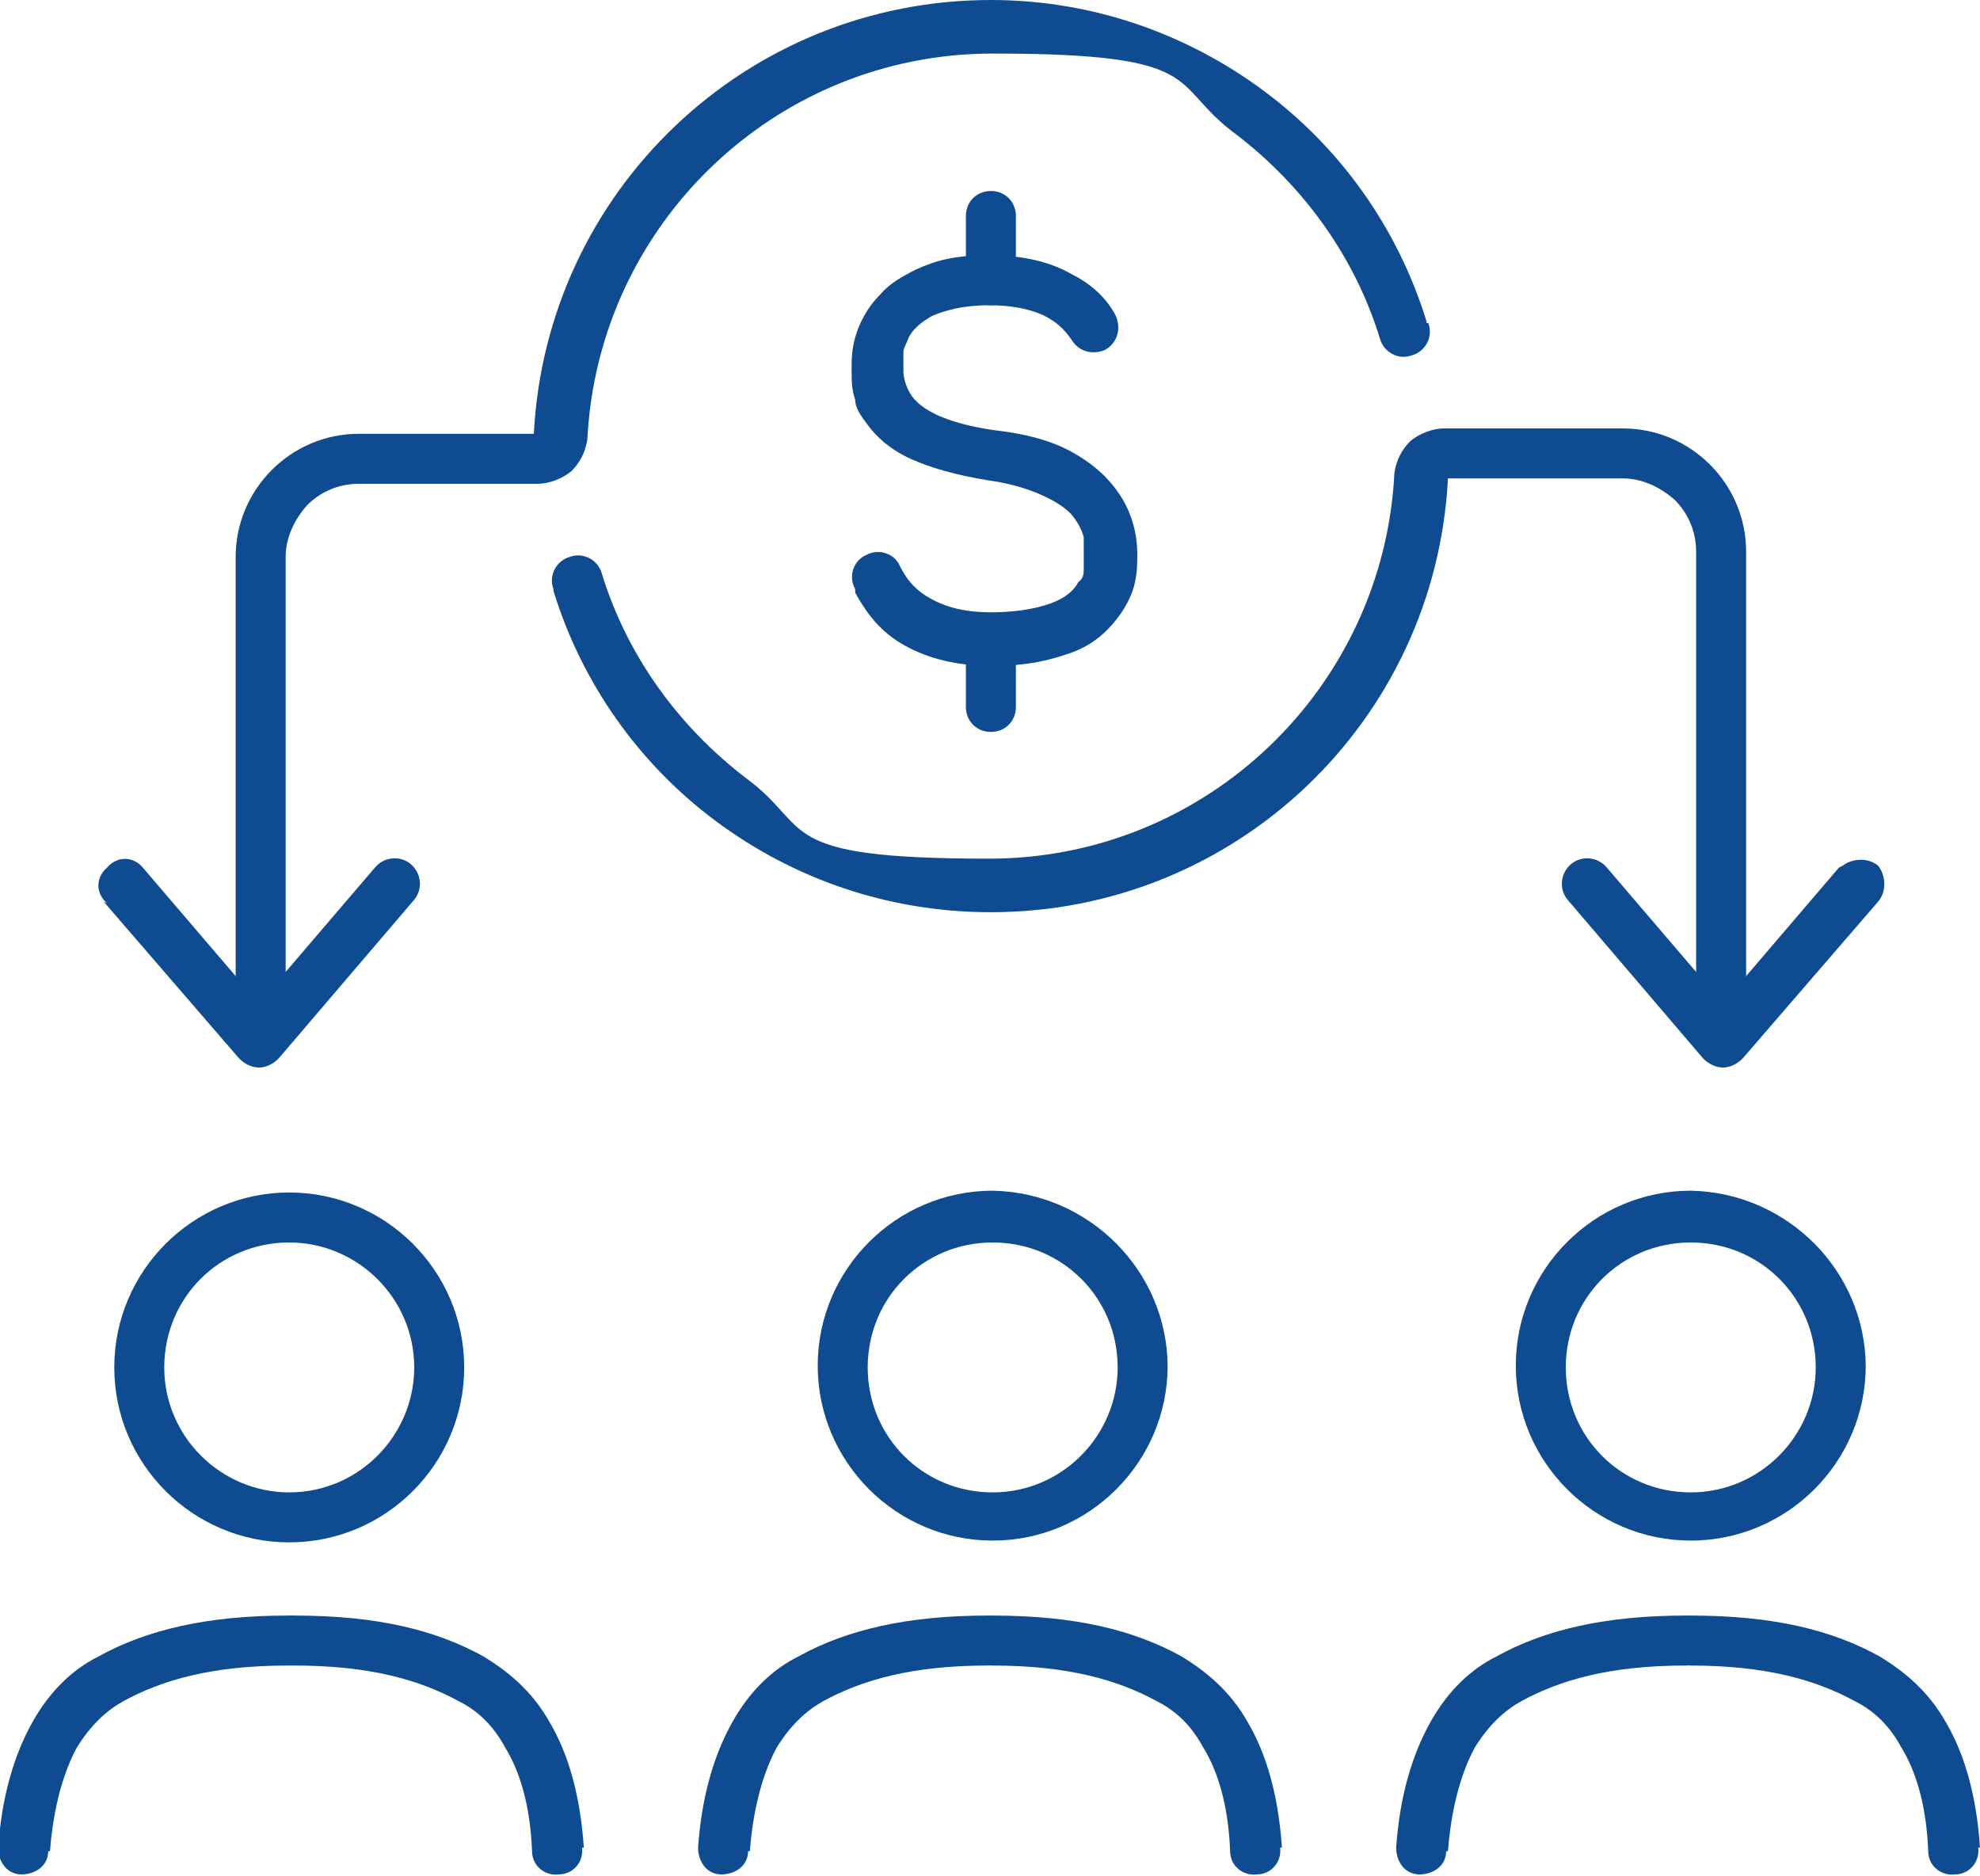
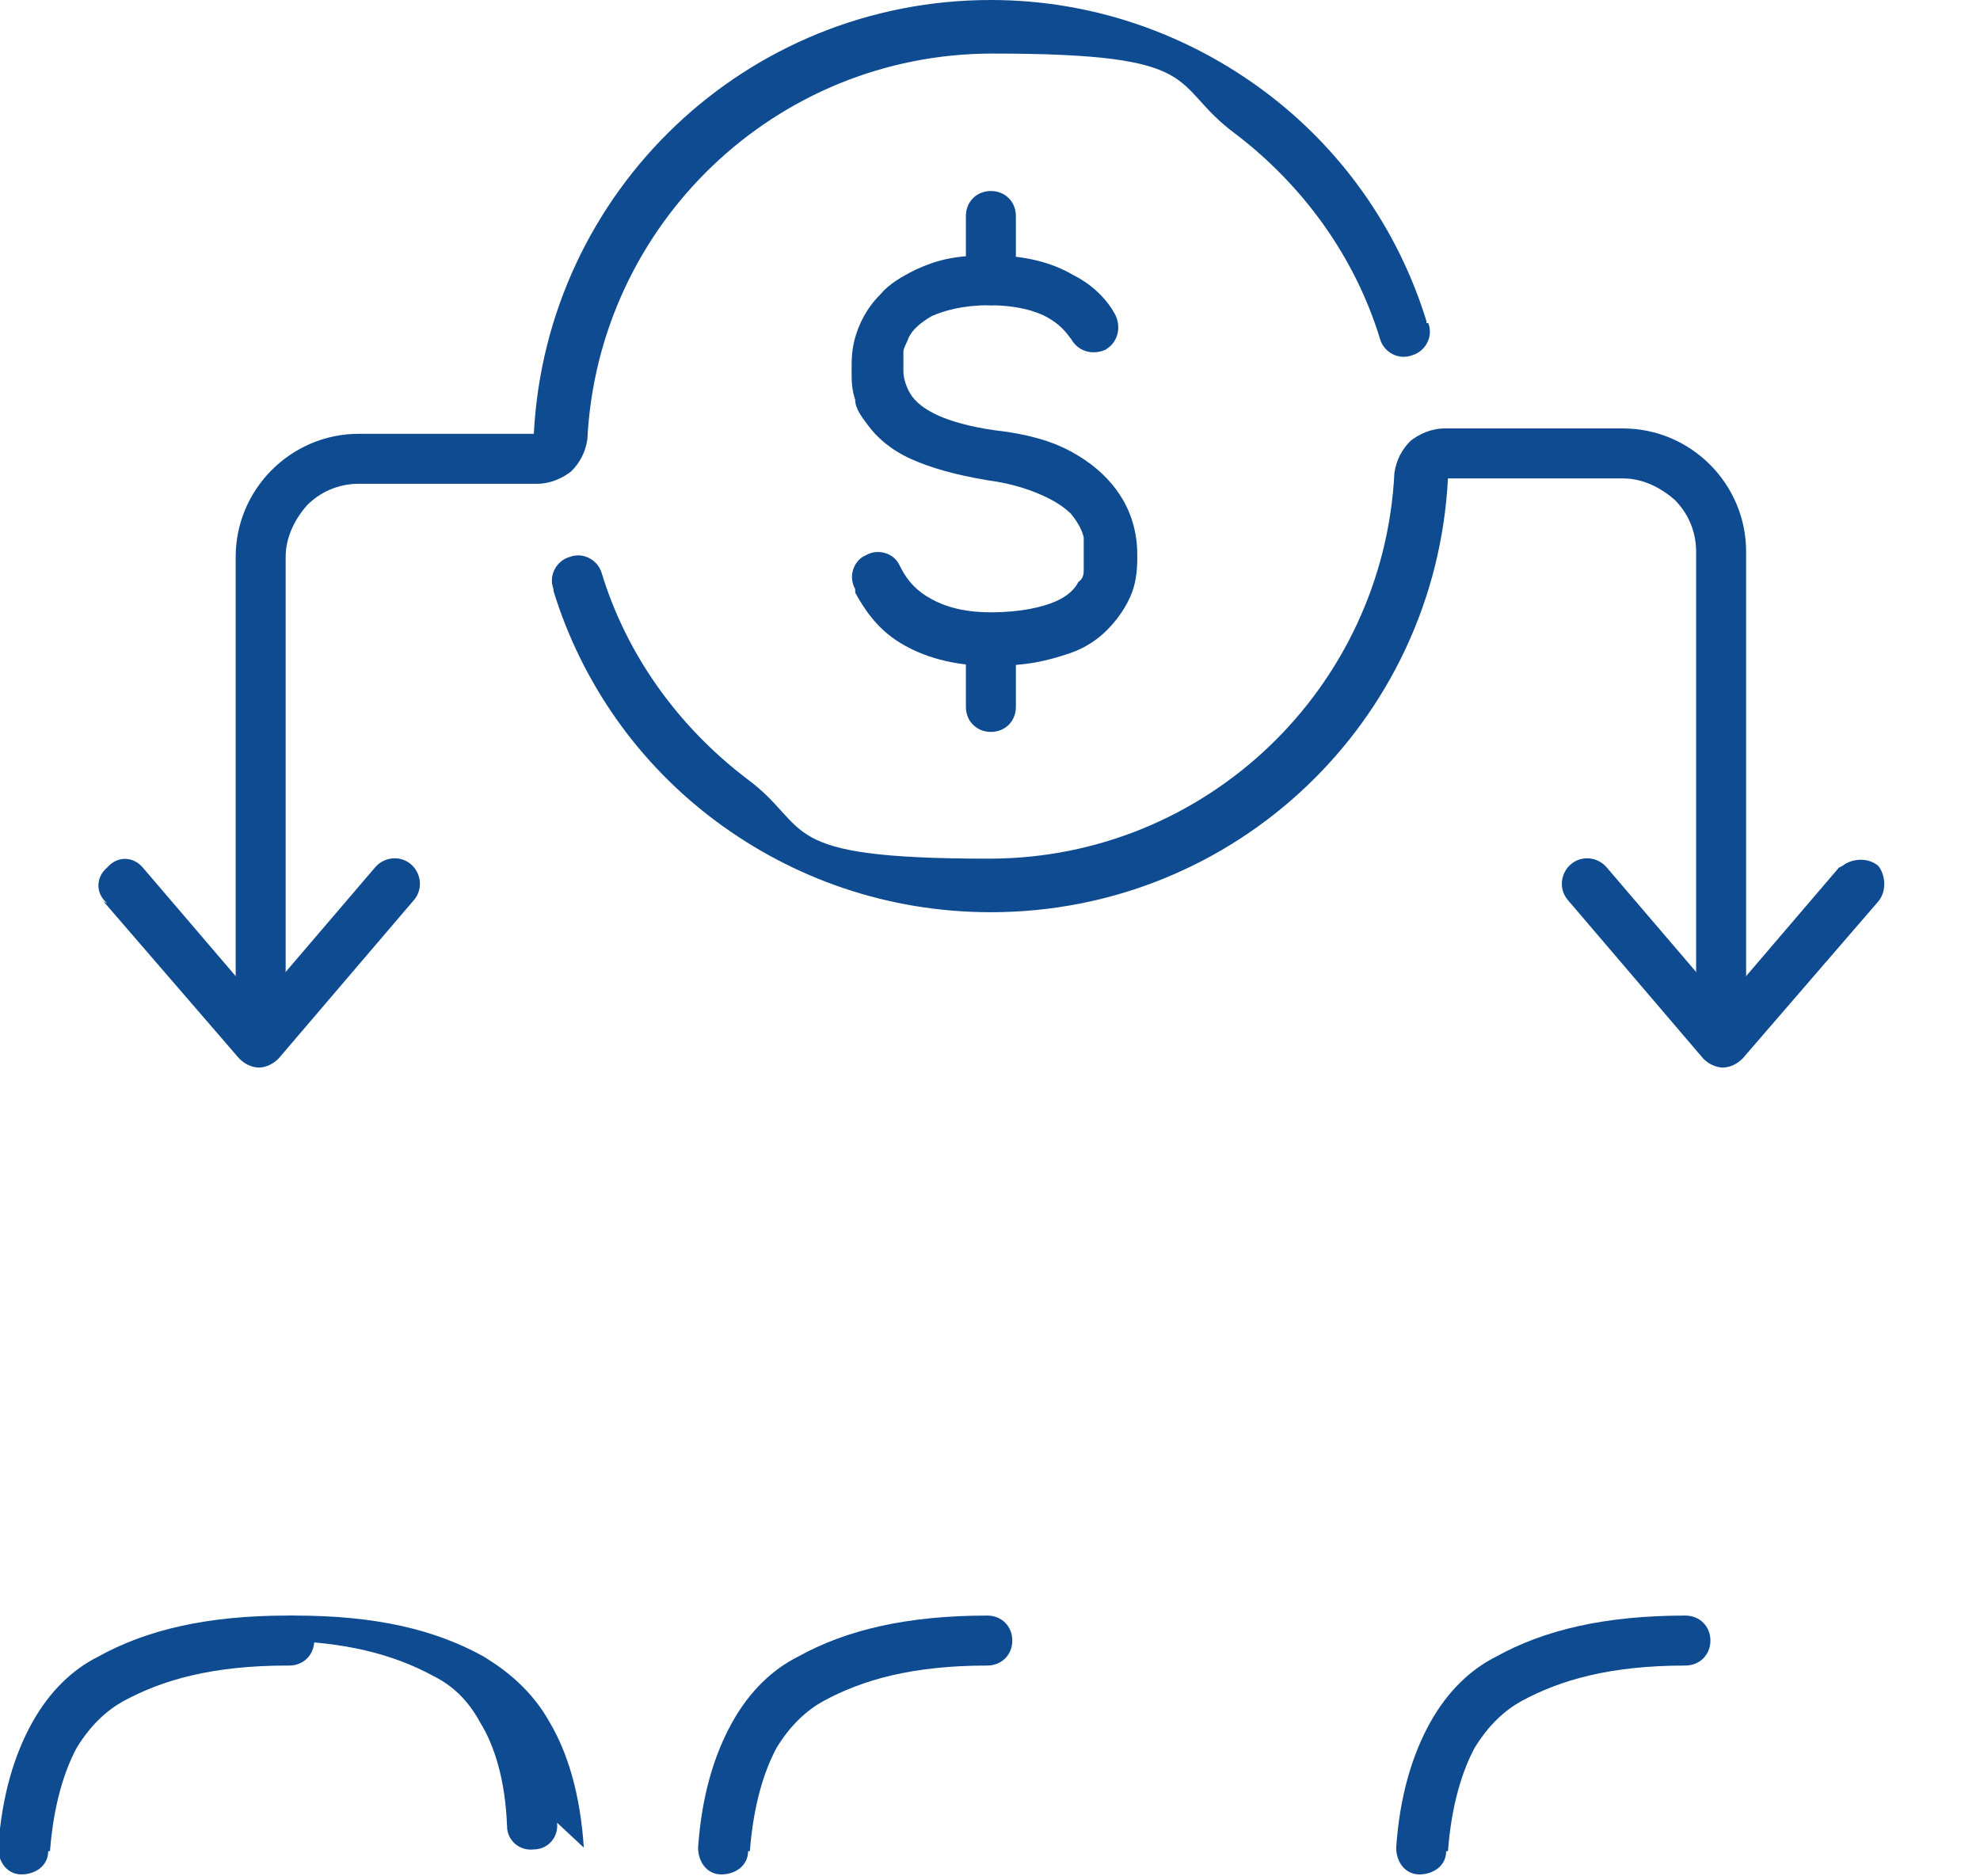
<svg xmlns="http://www.w3.org/2000/svg" id="Layer_1" version="1.1" viewBox="0 0 110.9 105.1">
  <defs>
    <style>
      .st0 {
        fill: #0f4b91;
      }
    </style>
  </defs>
  <g id="Layer_11" data-name="Layer_1">
    <g>
-       <path class="st0" d="M103.1,76.6h-1.4c0,3.8-3.1,7-7,7h0c-3.9,0-7-3.1-7-7h0c0-3.9,3.1-7,7-7h0c3.9,0,7,3.1,7,7h2.8c0-5.4-4.4-9.8-9.8-9.9h0c-5.4,0-9.8,4.4-9.8,9.8h0c0,5.4,4.4,9.8,9.8,9.8h0c5.4,0,9.8-4.4,9.8-9.8h-1.4Z" />
-       <path class="st0" d="M110.9,103.5c-.2-3-.9-5.3-1.9-7-1-1.8-2.4-2.9-3.7-3.7-2.7-1.5-6-2.3-10.6-2.3h0c-.8,0-1.4.6-1.4,1.4s.6,1.4,1.4,1.4h0c4.2,0,7,.8,9.2,2h0c1,.5,1.9,1.3,2.6,2.6.8,1.3,1.4,3.2,1.5,5.8,0,.8.7,1.4,1.5,1.3.8,0,1.4-.7,1.3-1.5h0Z" />
      <path class="st0" d="M81.1,103.7c.2-2.6.8-4.5,1.5-5.8.8-1.3,1.7-2.1,2.6-2.6h0c2.2-1.2,5-2,9.2-2h0c.8,0,1.4-.6,1.4-1.4s-.6-1.4-1.4-1.4h0c-4.5,0-7.9.8-10.6,2.3h0c-1.4.7-2.7,1.9-3.7,3.7-1,1.8-1.7,4.1-1.9,7,0,.8.5,1.5,1.3,1.5s1.5-.5,1.5-1.3h0Z" />
      <path class="st0" d="M2.8,103.7c.2-2.6.8-4.5,1.5-5.8.8-1.3,1.7-2.1,2.6-2.6h0c2.2-1.2,5-2,9.2-2h.1c.8,0,1.4-.6,1.4-1.4s-.6-1.4-1.4-1.4h-.1c-4.5,0-7.9.8-10.6,2.3h0c-1.4.7-2.7,1.9-3.7,3.7-1,1.8-1.7,4.1-1.9,7,0,.8.5,1.5,1.3,1.5s1.5-.5,1.5-1.3h.1Z" />
-       <path class="st0" d="M32.7,103.5c-.2-3-.9-5.3-1.9-7-1-1.8-2.4-2.9-3.7-3.7-2.7-1.5-6-2.3-10.6-2.3h-.1c-.8,0-1.4.6-1.4,1.4s.6,1.4,1.4,1.4h.1c4.2,0,7,.8,9.2,2h0c1,.5,1.9,1.3,2.6,2.6.8,1.3,1.4,3.2,1.5,5.8,0,.8.7,1.4,1.5,1.3.8,0,1.4-.7,1.3-1.5h0Z" />
-       <path class="st0" d="M7.8,76.6h-1.4c0,5.4,4.4,9.8,9.8,9.8h0c5.4,0,9.8-4.4,9.8-9.8h0c0-5.4-4.4-9.8-9.8-9.8h0c-5.4,0-9.8,4.4-9.8,9.8h2.8c0-3.9,3.1-7,7-7h0c3.8,0,7,3.1,7,7h0c0,3.8-3.1,7-7,7h0c-3.8,0-7-3.1-7-7h-1.4Z" />
-       <path class="st0" d="M64,76.6h-1.4c0,3.8-3.1,7-7,7h0c-3.9,0-7-3.1-7-7h0c0-3.9,3.1-7,7-7h0c3.9,0,7,3.1,7,7h2.8c0-5.4-4.4-9.8-9.8-9.9h0c-5.4,0-9.8,4.4-9.8,9.8h0c0,5.4,4.4,9.8,9.8,9.8h0c5.4,0,9.8-4.4,9.8-9.8h-1.4Z" />
-       <path class="st0" d="M71.8,103.5c-.2-3-.9-5.3-1.9-7-1-1.8-2.4-2.9-3.7-3.7-2.7-1.5-6-2.3-10.6-2.3h0c-.8,0-1.4.6-1.4,1.4s.6,1.4,1.4,1.4h0c4.2,0,7,.8,9.2,2h0c1,.5,1.9,1.3,2.6,2.6.8,1.3,1.4,3.2,1.5,5.8,0,.8.7,1.4,1.5,1.3.8,0,1.4-.7,1.3-1.5h0Z" />
+       <path class="st0" d="M32.7,103.5c-.2-3-.9-5.3-1.9-7-1-1.8-2.4-2.9-3.7-3.7-2.7-1.5-6-2.3-10.6-2.3h-.1c-.8,0-1.4.6-1.4,1.4h.1c4.2,0,7,.8,9.2,2h0c1,.5,1.9,1.3,2.6,2.6.8,1.3,1.4,3.2,1.5,5.8,0,.8.7,1.4,1.5,1.3.8,0,1.4-.7,1.3-1.5h0Z" />
      <path class="st0" d="M42,103.7c.2-2.6.8-4.5,1.5-5.8.8-1.3,1.7-2.1,2.6-2.6h0c2.2-1.2,5-2,9.2-2h0c.8,0,1.4-.6,1.4-1.4s-.6-1.4-1.4-1.4h0c-4.5,0-7.9.8-10.6,2.3h0c-1.4.7-2.7,1.9-3.7,3.7-1,1.8-1.7,4.1-1.9,7,0,.8.5,1.5,1.3,1.5s1.5-.5,1.5-1.3h.1Z" />
      <path class="st0" d="M5.8,50.5l7.6,8.8c.3.3.7.5,1.1.5s.8-.2,1.1-.5l7.6-8.9c.5-.6.4-1.5-.2-2s-1.5-.4-2,.2l-6.5,7.6-6.5-7.6c-.5-.6-1.4-.7-2,0-.6.5-.7,1.4,0,2h0Z" />
      <path class="st0" d="M103,48.6l-6.5,7.6-6.5-7.6c-.5-.6-1.4-.7-2-.2s-.7,1.4-.2,2l7.6,8.9c.3.3.7.5,1.1.5s.8-.2,1.1-.5l7.6-8.8c.5-.6.4-1.5,0-2-.6-.5-1.5-.4-2,0h0Z" />
      <path class="st0" d="M47.9,33.2c.5.9,1.2,2,2.5,2.8s3,1.3,5.1,1.3,3.2-.3,4.4-.7c.9-.3,1.6-.8,2.1-1.3.8-.8,1.3-1.7,1.5-2.4s.2-1.4.2-1.7h0c0-.6,0-2.2-1.2-3.8-.6-.8-1.4-1.5-2.5-2.1s-2.5-1-4.3-1.2c-1.4-.2-2.4-.5-3.1-.8-1.1-.5-1.5-1-1.7-1.4s-.3-.8-.3-1.1v-1.1c0-.2.2-.5.3-.8.2-.4.6-.8,1.3-1.2.7-.3,1.7-.6,3.2-.6s2.6.3,3.3.7c.7.4,1,.8,1.3,1.2.4.7,1.2.9,1.9.6.7-.4.9-1.2.6-1.9-.4-.8-1.2-1.7-2.4-2.3-1.2-.7-2.7-1.1-4.7-1.1s-3,.3-4.1.8c-.8.4-1.5.8-2,1.4-.8.8-1.2,1.7-1.4,2.4-.2.7-.2,1.3-.2,1.6v.4c0,.4,0,.9.2,1.5,0,.5.4,1,.7,1.4.5.7,1.3,1.4,2.4,1.9,1.1.5,2.5.9,4.3,1.2,1.5.2,2.6.6,3.4,1,.6.3,1,.6,1.3.9.4.5.6.9.7,1.3,0,.4,0,.8,0,1h0v.8c0,.2,0,.5-.3.7-.2.4-.6.8-1.3,1.1s-1.9.6-3.6.6-2.8-.4-3.6-.9-1.2-1.1-1.5-1.7c-.3-.7-1.2-1-1.9-.6-.7.3-1,1.2-.6,1.9h0v.2Z" />
      <path class="st0" d="M54.1,35.9v3.7c0,.8.6,1.4,1.4,1.4s1.4-.6,1.4-1.4v-3.7c0-.8-.6-1.4-1.4-1.4s-1.4.6-1.4,1.4" />
      <path class="st0" d="M54.1,12.1v3.6c0,.8.6,1.4,1.4,1.4s1.4-.6,1.4-1.4v-3.6c0-.8-.6-1.4-1.4-1.4s-1.4.6-1.4,1.4" />
      <path class="st0" d="M79.9,18c-1.6-5.2-4.8-9.7-9.1-12.9-4.3-3.2-9.6-5.1-15.3-5.1-13.7,0-24.9,10.7-25.6,24.3h.2-10c-3.8,0-6.9,3.1-6.9,6.9v26.4c0,.8.6,1.4,1.4,1.4s1.4-.6,1.4-1.4v-26.4c0-1.1.5-2.1,1.2-2.9.7-.7,1.7-1.2,2.9-1.2h10c.7,0,1.4-.3,1.9-.7.5-.5.8-1.1.9-1.8.6-12,10.5-21.6,22.7-21.6s9.8,1.7,13.6,4.5c3.8,2.9,6.7,6.9,8.1,11.5.2.7,1,1.2,1.8.9.7-.2,1.2-1,.9-1.8h-.1Z" />
      <path class="st0" d="M31,33.1c1.6,5.2,4.8,9.7,9.1,12.9s9.6,5.1,15.4,5.1c13.7,0,24.9-10.7,25.6-24.3h-.2,10c1.1,0,2.1.5,2.9,1.2.7.7,1.2,1.7,1.2,2.9v26.4c0,.8.6,1.4,1.4,1.4s1.4-.6,1.4-1.4v-26.4c0-3.8-3.1-6.9-6.9-6.9h-10c-.7,0-1.4.3-1.9.7-.5.5-.8,1.1-.9,1.8-.6,12-10.5,21.6-22.7,21.6s-9.8-1.7-13.6-4.5c-3.8-2.9-6.7-6.9-8.1-11.5-.2-.7-1-1.2-1.8-.9-.7.2-1.2,1-.9,1.8h0Z" />
    </g>
  </g>
</svg>